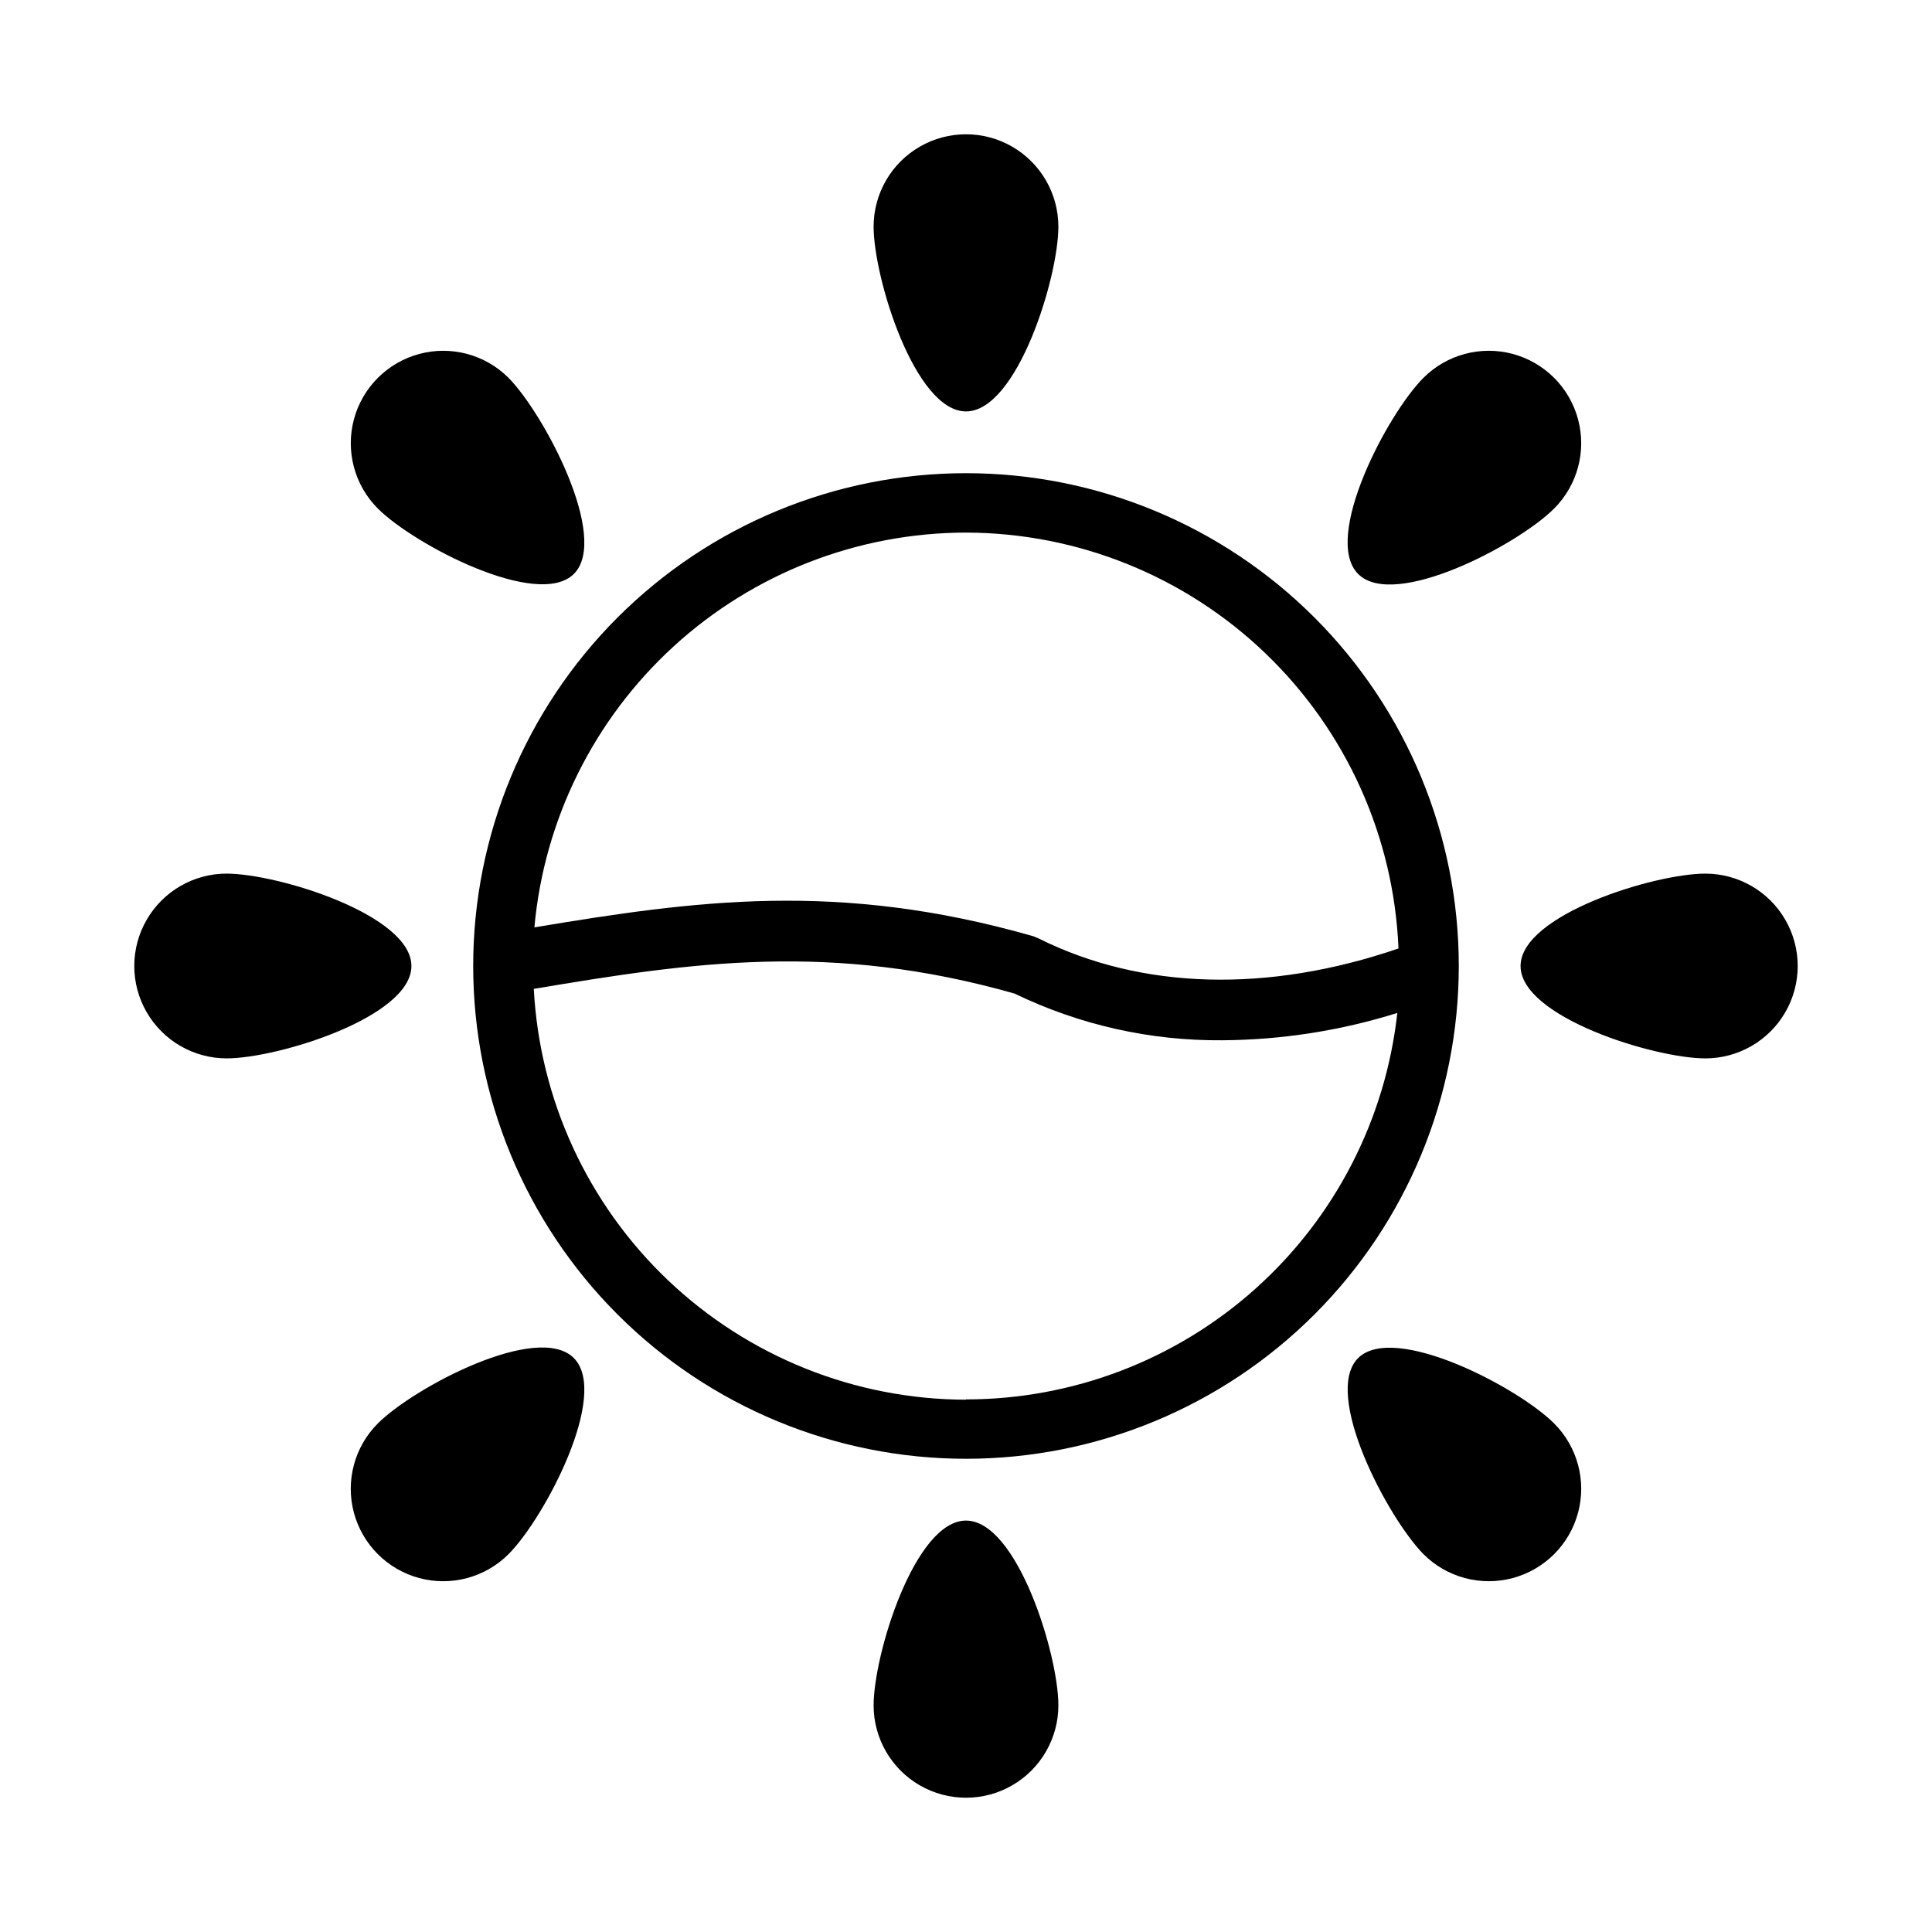
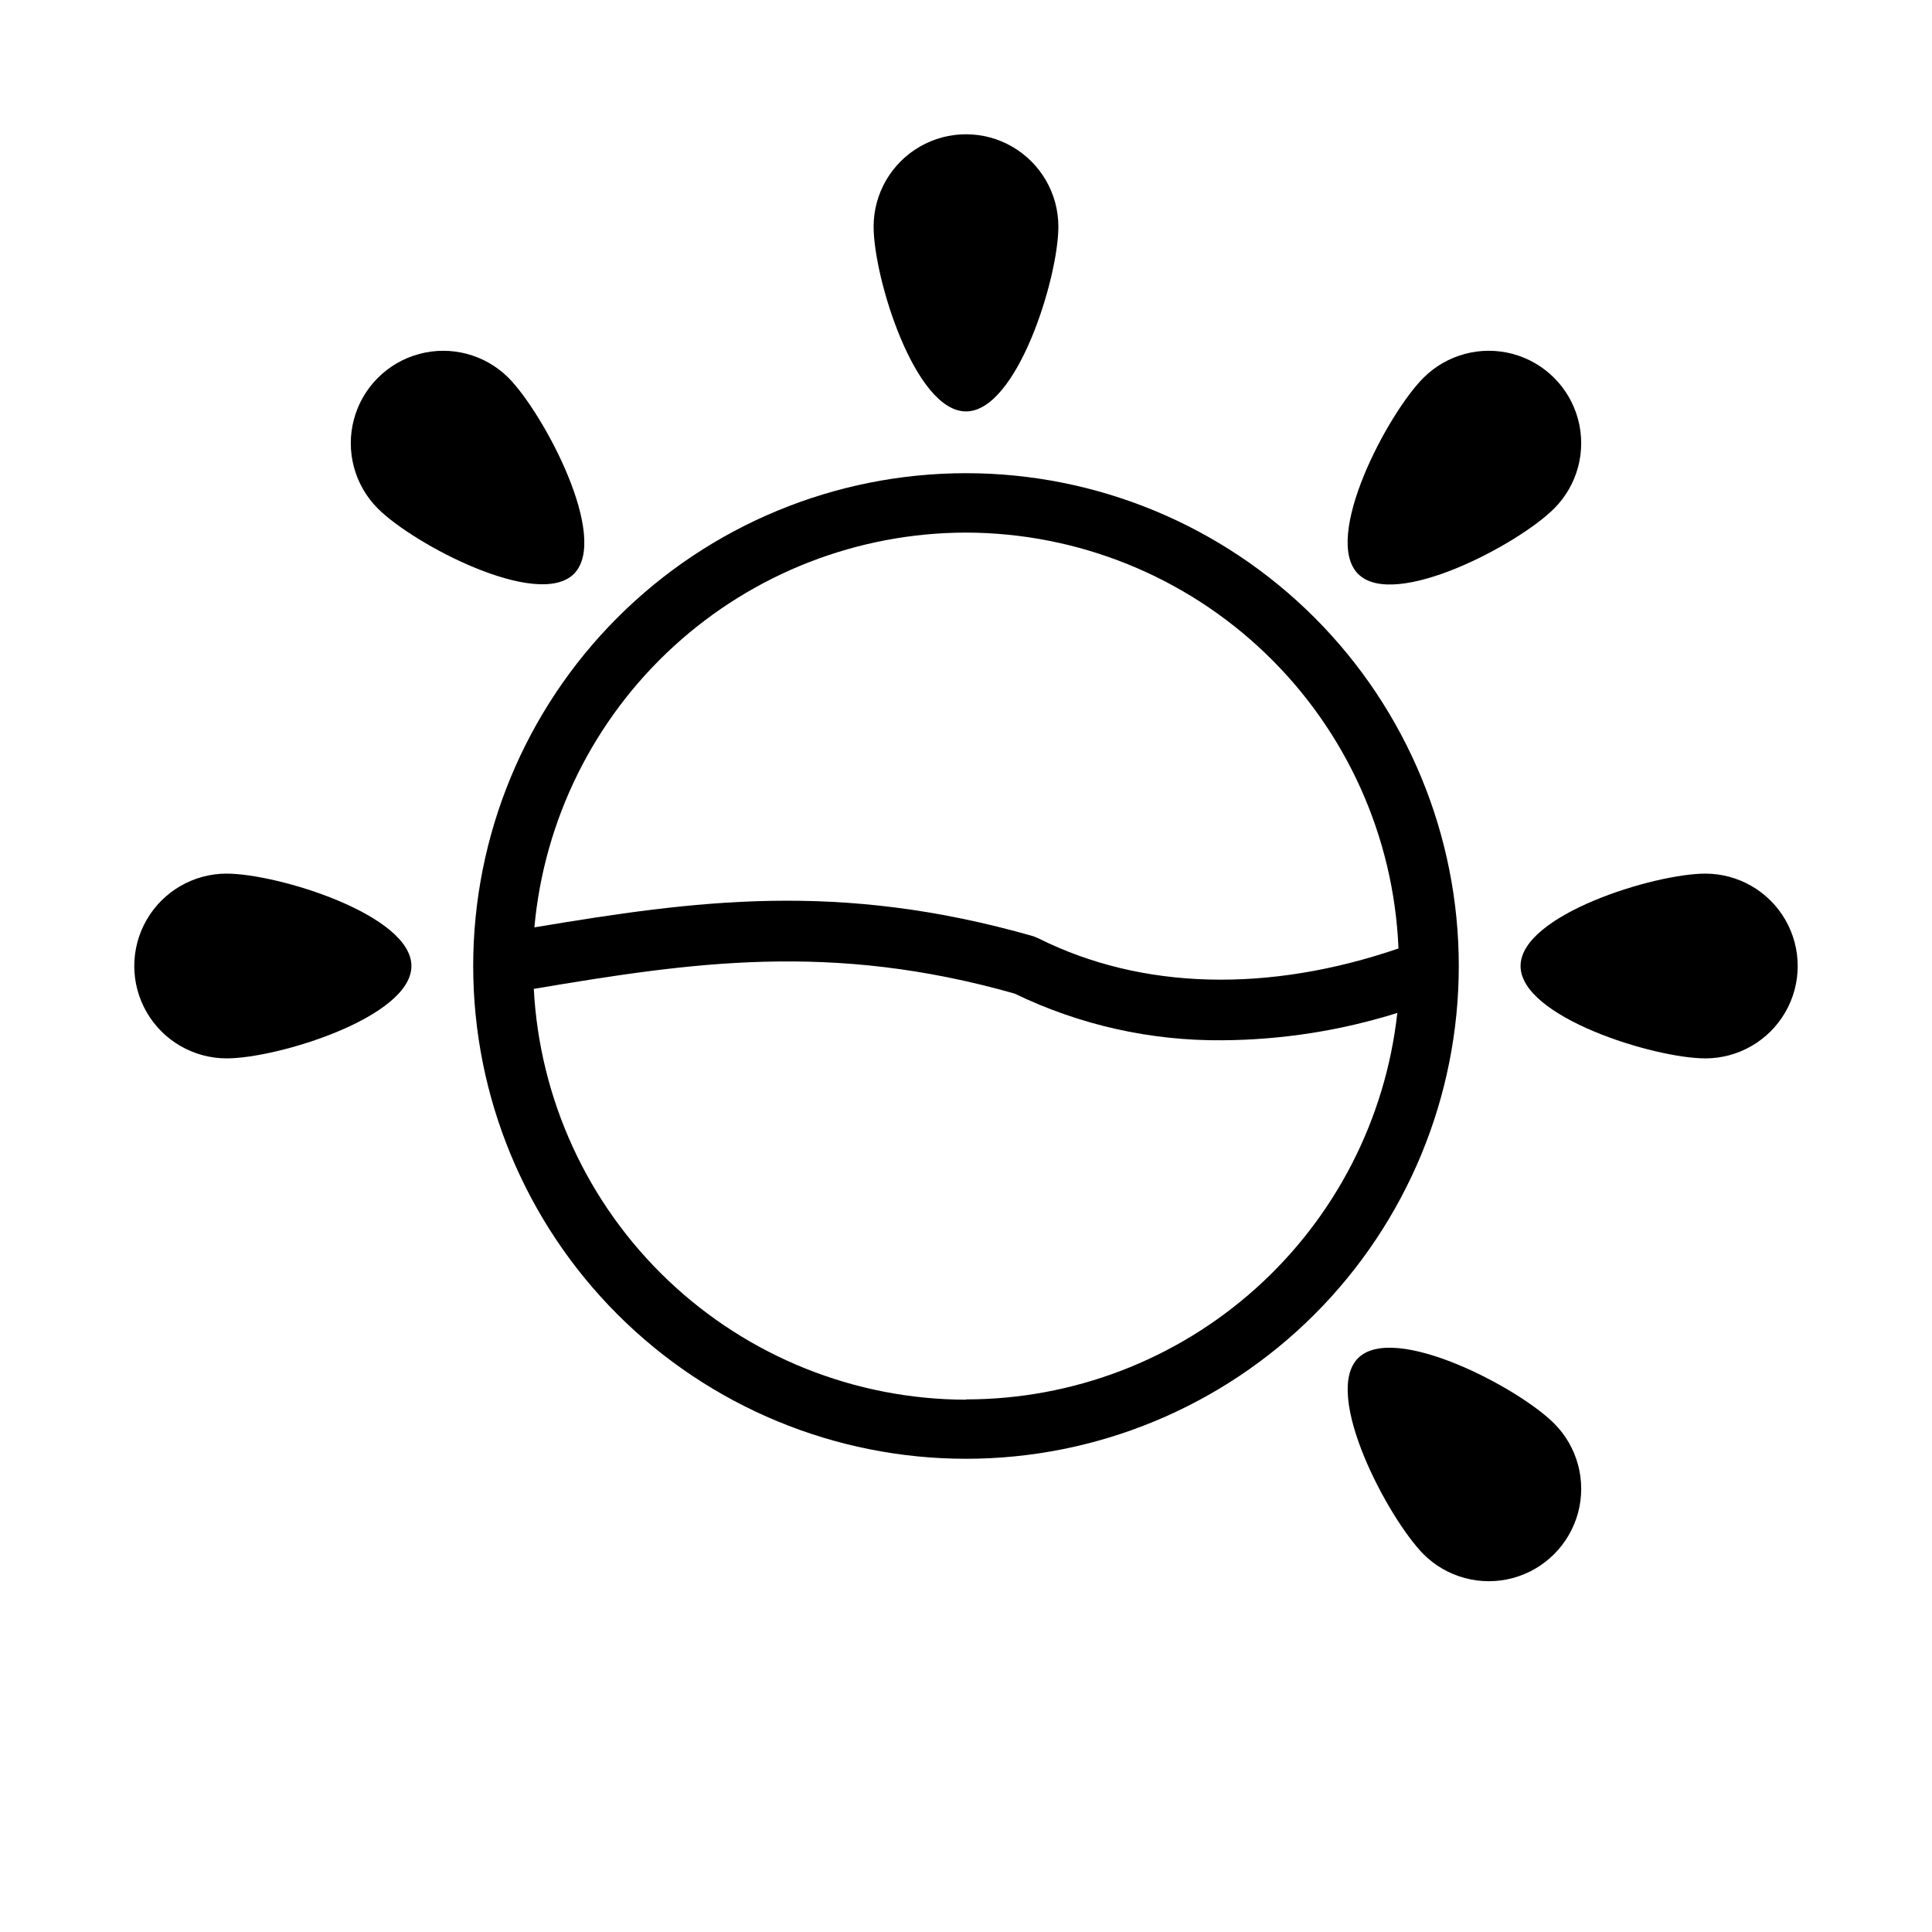
<svg xmlns="http://www.w3.org/2000/svg" fill="#000000" width="800px" height="800px" version="1.1" viewBox="144 144 512 512">
  <g>
    <path d="m400 269.4c-34.637 0-67.855 13.758-92.348 38.25-24.492 24.492-38.25 57.711-38.25 92.348s13.758 67.852 38.25 92.344c24.492 24.492 57.711 38.25 92.348 38.25s67.852-13.758 92.344-38.25 38.25-57.707 38.25-92.344-13.758-67.855-38.25-92.348c-24.492-24.492-57.707-38.25-92.344-38.25zm0 15.742c29.625 0.059 58.086 11.551 79.441 32.086 21.355 20.535 33.957 48.523 35.172 78.125-34.48 11.809-68.016 11.02-95.41-2.676l-1.336-0.555c-51.719-14.801-89.664-9.445-132.25-2.363v0.004c2.59-28.559 15.758-55.121 36.918-74.477 21.16-19.352 48.785-30.105 77.465-30.145zm0 229.79c-29.395-0.059-57.645-11.379-78.949-31.629-21.305-20.246-34.039-47.891-35.59-77.242 41.723-7.008 78.719-12.594 127.45 1.258v0.004c17.168 8.312 36.027 12.539 55.102 12.359 15.703-0.109 31.305-2.551 46.289-7.242-3.102 28.148-16.48 54.164-37.57 73.059-21.09 18.898-48.414 29.352-76.73 29.355z" />
    <path d="m400 253.03c13.539 0 24.48-35.426 24.48-48.965 0-8.746-4.668-16.828-12.242-21.199-7.574-4.375-16.906-4.375-24.48 0-7.574 4.371-12.242 12.453-12.242 21.199 0 13.543 10.941 48.965 24.484 48.965z" />
    <path d="m555.86 278.77c6.188-6.188 8.605-15.207 6.34-23.656-2.266-8.453-8.867-15.055-17.316-17.32-8.453-2.266-17.473 0.152-23.66 6.34-9.523 9.523-26.844 42.352-17.32 51.957 9.527 9.602 42.355-7.715 51.957-17.32z" />
    <path d="m595.93 375.52c-13.539 0-48.965 10.941-48.965 24.48 0 13.539 35.426 24.48 48.965 24.48v0.004c8.746 0 16.828-4.668 21.203-12.242 4.371-7.574 4.371-16.906 0-24.48-4.375-7.574-12.457-12.242-21.203-12.242z" />
    <path d="m503.91 503.91c-9.523 9.523 7.871 42.352 17.32 51.957l-0.004-0.004c6.188 6.188 15.207 8.605 23.66 6.34 8.449-2.266 15.051-8.867 17.316-17.316 2.266-8.453-0.152-17.473-6.34-23.66-9.602-9.602-42.43-26.766-51.953-17.316z" />
-     <path d="m400 546.97c-13.539 0-24.48 35.426-24.48 48.965h-0.004c0 8.746 4.668 16.828 12.242 21.203 7.574 4.371 16.906 4.371 24.48 0 7.574-4.375 12.242-12.457 12.242-21.203 0-13.539-10.941-48.965-24.48-48.965z" />
-     <path d="m244.13 521.23c-6.188 6.188-8.605 15.207-6.34 23.66 2.266 8.449 8.867 15.051 17.32 17.316 8.449 2.266 17.469-0.152 23.656-6.34 9.523-9.523 26.844-42.352 17.32-51.957-9.527-9.602-42.355 7.719-51.957 17.32z" />
    <path d="m253.03 400c0-13.539-35.426-24.48-48.965-24.48v-0.004c-8.746 0-16.828 4.668-21.199 12.242-4.375 7.574-4.375 16.906 0 24.48 4.371 7.574 12.453 12.242 21.199 12.242 13.543 0 48.965-10.941 48.965-24.48z" />
    <path d="m296.09 296.09c9.523-9.523-7.871-42.352-17.32-51.957l0.004 0.004c-6.188-6.188-15.207-8.605-23.656-6.34-8.453 2.266-15.055 8.867-17.32 17.32-2.266 8.449 0.152 17.469 6.34 23.656 9.602 9.605 42.43 26.766 51.953 17.316z" />
  </g>
</svg>